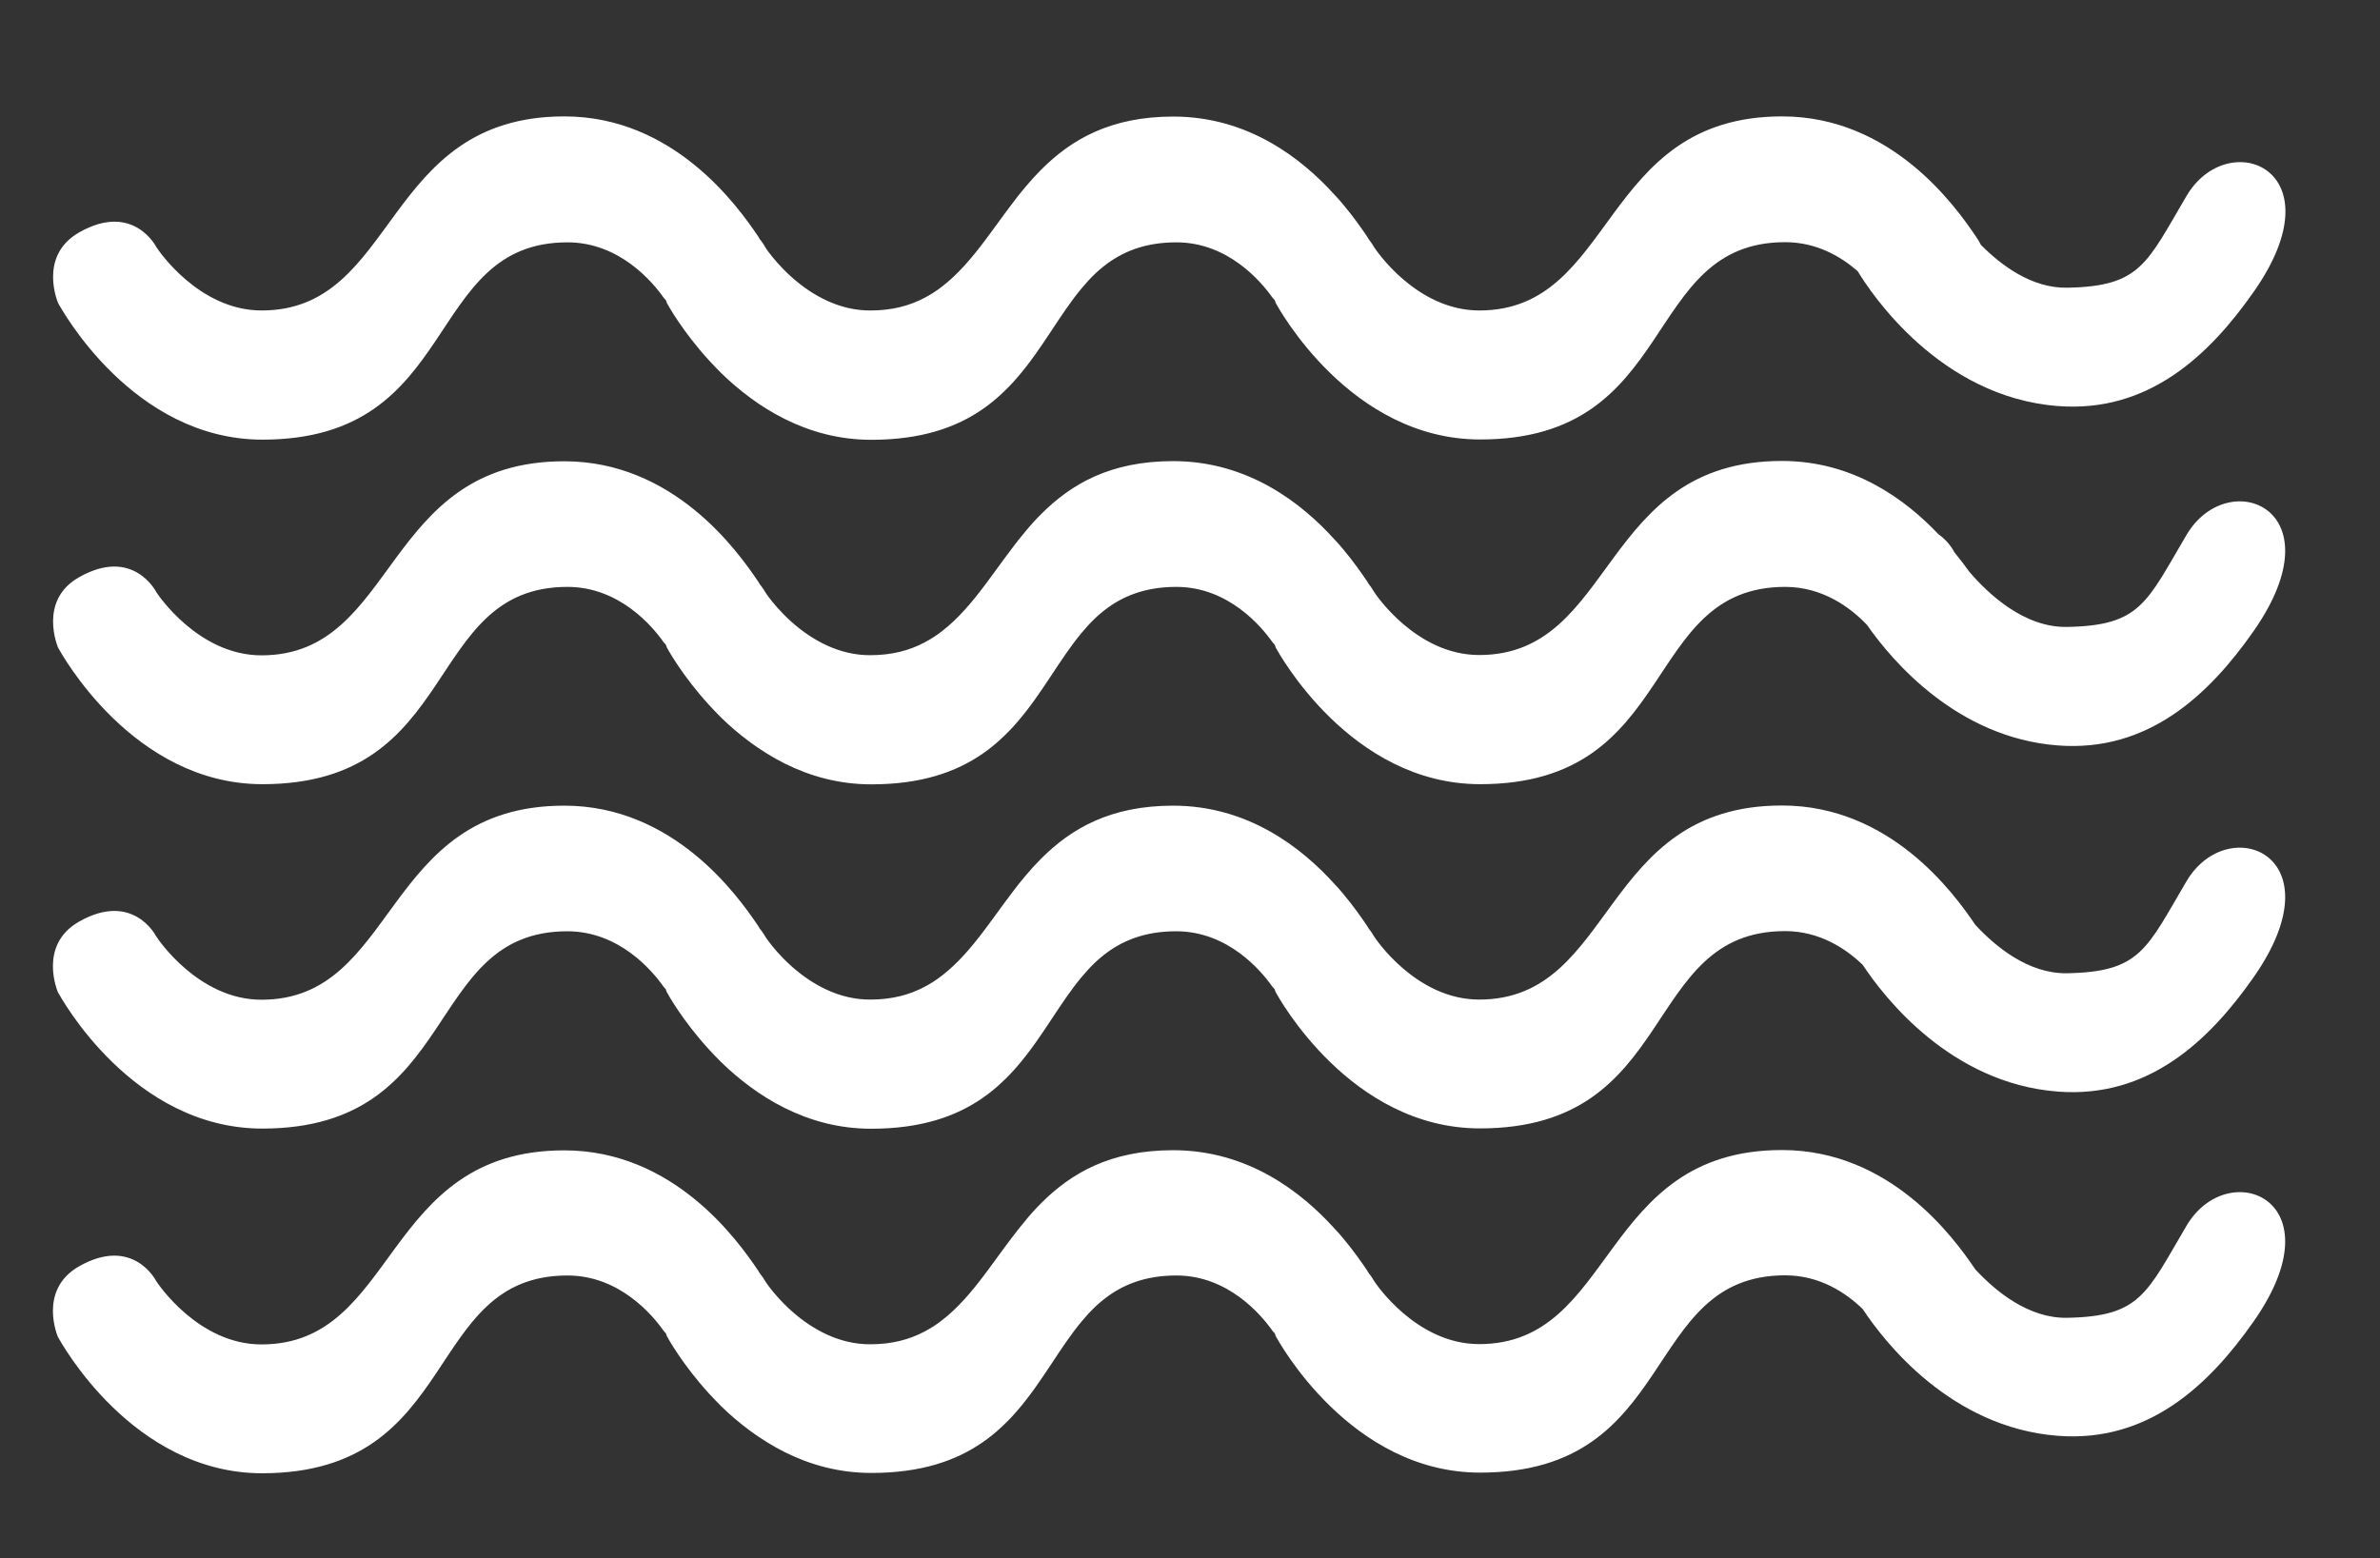
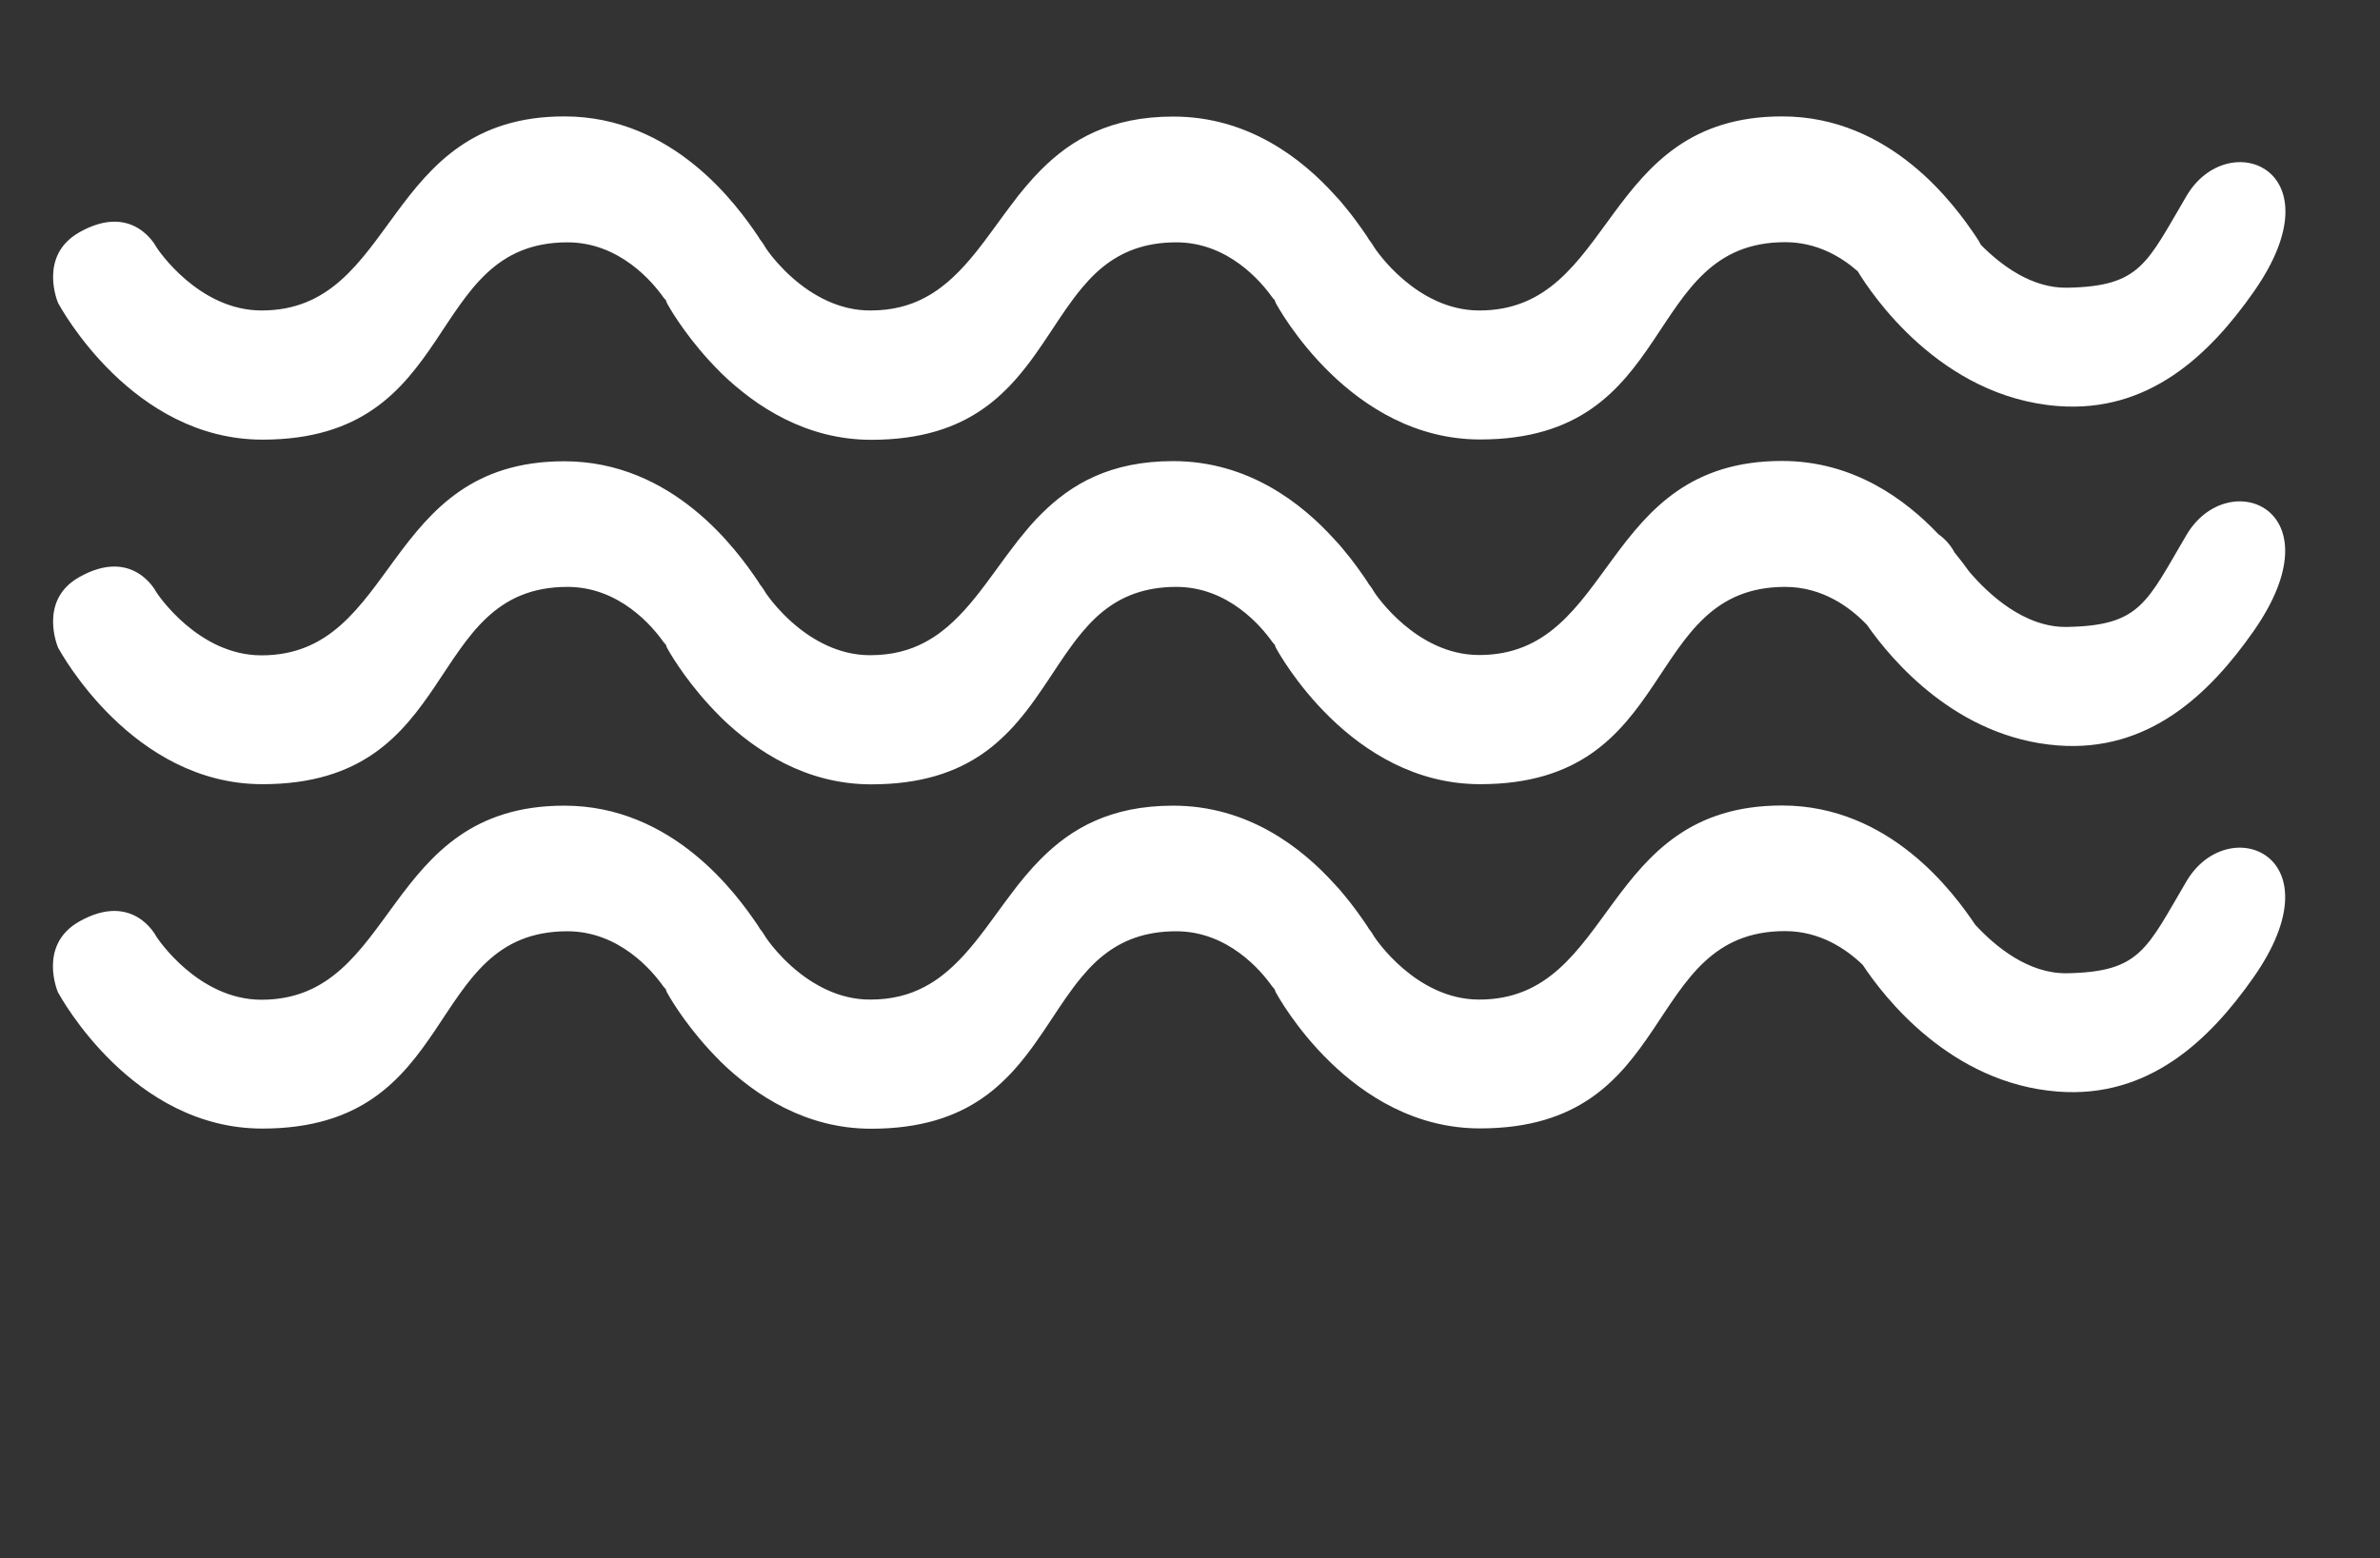
<svg xmlns="http://www.w3.org/2000/svg" version="1.1" id="Ebene_1" x="0px" y="0px" viewBox="0 0 147.37 96.52" style="enable-background:new 0 0 147.37 96.52;" xml:space="preserve">
  <rect x="0" y="0" width="147.37" height="96.52" fill="#333333" stroke="none" />
  <style type="text/css">
	.st0{fill:#173557;}
	.st1{fill:#FDC300;}
	.st2{fill:#FFFFFF;}
</style>
  <g>
    <path class="st2" d="M16.25,27.23c12.36,0,9.92-12.22,18.89-12.22c3.22,0,5.27,2.46,5.94,3.41c0.04,0.06,0.1,0.11,0.15,0.17   c0,0,0,0,0,0c0.04,0.11,0.07,0.18,0.07,0.19c0,0,0,0,0,0c0.07,0.13,0.97,1.76,2.62,3.56c0.24,0.26,0.49,0.52,0.75,0.78   c0.53,0.52,1.13,1.03,1.79,1.52s1.37,0.93,2.15,1.32c1.55,0.77,3.33,1.28,5.34,1.28h0l0,0c3.09,0,5.26-0.76,6.91-1.91   c0.21-0.14,0.4-0.29,0.6-0.45c0.38-0.31,0.73-0.64,1.06-0.98c0.17-0.17,0.32-0.35,0.48-0.53c1.55-1.79,2.61-3.88,3.98-5.52   c0.14-0.16,0.28-0.32,0.42-0.48c0.29-0.31,0.59-0.6,0.92-0.86c1.14-0.91,2.56-1.5,4.52-1.5c3.22,0,5.27,2.46,5.94,3.41   c0.04,0.06,0.1,0.11,0.15,0.17c0.04,0.12,0.07,0.19,0.07,0.19c0.17,0.3,4.61,8.44,12.65,8.44c12.36,0,9.92-12.22,18.89-12.22   c1.93,0,3.44,0.88,4.49,1.8c0.81,1.34,5.07,7.79,12.4,8.35c5.6,0.43,9.36-3.13,12.13-7.09c5.3-7.57-1.58-10.29-4.16-5.94   c-2.48,4.2-2.84,5.62-7.4,5.7c-2.18,0.04-4.07-1.37-5.34-2.65c-0.09-0.18-0.19-0.35-0.31-0.52c-1.3-1.93-5.25-7.44-12-7.44   c-11.3,0-10.28,12.02-18.75,12.02c-3.91,0-6.43-3.78-6.52-3.93c0,0-0.11-0.2-0.32-0.47c-0.04-0.06-0.07-0.12-0.11-0.18   c-0.16-0.24-0.37-0.54-0.61-0.87c-0.25-0.34-0.53-0.71-0.86-1.1c-0.16-0.2-0.34-0.4-0.53-0.6c-2.04-2.26-5.36-4.86-10-4.86h0l0,0   c-3.89,0-6.31,1.42-8.17,3.28c-0.34,0.34-0.66,0.69-0.96,1.05c-0.31,0.36-0.6,0.73-0.88,1.11c-0.14,0.19-0.28,0.38-0.42,0.56   c-0.83,1.13-1.61,2.25-2.49,3.22c-0.44,0.48-0.9,0.93-1.4,1.31c-0.33,0.26-0.69,0.49-1.07,0.69c-0.94,0.5-2.03,0.79-3.36,0.79   c-0.24,0-0.48-0.01-0.72-0.04c-0.93-0.11-1.78-0.43-2.51-0.84c-0.18-0.1-0.36-0.21-0.53-0.32c-1.7-1.12-2.71-2.63-2.76-2.73   c0,0-0.11-0.21-0.32-0.47c-0.04-0.06-0.07-0.12-0.11-0.18c-1.3-1.93-5.25-7.44-12-7.44c-11.3,0-10.28,12.02-18.75,12.02   c-3.91,0-6.43-3.78-6.52-3.93c0,0-1.42-2.81-4.77-0.91c-2.58,1.47-1.31,4.38-1.31,4.38C3.77,19.08,8.21,27.23,16.25,27.23z" />
    <path class="st2" d="M135.39,33.13c-2.48,4.2-2.84,5.62-7.4,5.7c-2.64,0.05-4.87-2.03-6.06-3.43c-0.25-0.35-0.55-0.75-0.91-1.19   c-0.01-0.02-0.03-0.04-0.03-0.05c0,0-0.3-0.61-0.96-1.07c-2.06-2.17-5.27-4.54-9.69-4.54c-11.3,0-10.28,12.02-18.75,12.02   c-3.91,0-6.43-3.78-6.52-3.93c0,0-0.11-0.21-0.32-0.47c-0.04-0.06-0.07-0.12-0.11-0.18c-0.16-0.24-0.37-0.54-0.61-0.87   c-0.25-0.34-0.53-0.71-0.86-1.1c-0.16-0.2-0.34-0.4-0.53-0.6c-2.04-2.26-5.36-4.86-10-4.86h0l0,0c-3.89,0-6.31,1.42-8.17,3.28   c-0.34,0.34-0.66,0.69-0.96,1.06c-0.31,0.36-0.6,0.73-0.88,1.11c-0.14,0.19-0.28,0.37-0.42,0.56c-0.83,1.13-1.61,2.25-2.49,3.22   c-0.44,0.48-0.9,0.93-1.4,1.31c-0.33,0.26-0.69,0.49-1.07,0.69c-0.94,0.5-2.03,0.79-3.36,0.79c-0.24,0-0.48-0.01-0.72-0.04   c-0.93-0.11-1.78-0.43-2.51-0.84c-0.18-0.1-0.36-0.21-0.53-0.32c-1.7-1.12-2.71-2.63-2.76-2.73c0,0-0.11-0.2-0.32-0.46c0,0,0,0,0,0   c-0.04-0.06-0.07-0.12-0.11-0.18c-1.3-1.93-5.25-7.44-12-7.44c-11.3,0-10.28,12.02-18.75,12.02c-3.91,0-6.43-3.78-6.52-3.93   c0,0-1.42-2.81-4.77-0.91C2.33,37.2,3.6,40.12,3.6,40.12c0.17,0.3,4.61,8.45,12.65,8.45c12.36,0,9.92-12.22,18.89-12.22   c3.22,0,5.27,2.46,5.94,3.41c0.04,0.06,0.1,0.11,0.15,0.17c0,0,0,0,0,0c0.04,0.11,0.07,0.18,0.07,0.19c0,0,0,0,0,0   c0.07,0.13,0.97,1.76,2.62,3.56c0.24,0.26,0.49,0.52,0.75,0.78c0.53,0.52,1.13,1.03,1.79,1.52c0.66,0.48,1.37,0.93,2.15,1.32   c1.55,0.77,3.33,1.28,5.34,1.28h0l0,0c3.09,0,5.26-0.76,6.91-1.91c0.21-0.14,0.4-0.29,0.6-0.45c0.38-0.31,0.73-0.64,1.06-0.98   c0.17-0.17,0.32-0.35,0.48-0.53c1.55-1.79,2.61-3.88,3.98-5.52c0.14-0.16,0.28-0.32,0.42-0.48c0.29-0.31,0.59-0.6,0.92-0.86   c1.14-0.91,2.56-1.5,4.52-1.5c3.22,0,5.27,2.46,5.94,3.41c0.04,0.06,0.1,0.11,0.15,0.17c0.04,0.12,0.07,0.19,0.07,0.19   c0.17,0.3,4.61,8.45,12.65,8.45c12.36,0,9.92-12.22,18.89-12.22c2.32,0,4.04,1.28,5.06,2.35c1.55,2.22,5.57,6.99,11.82,7.47   c5.6,0.43,9.36-3.13,12.13-7.09C144.84,31.5,137.96,28.78,135.39,33.13z" />
    <path class="st2" d="M135.39,54.58c-2.48,4.2-2.84,5.62-7.4,5.7c-2.39,0.04-4.43-1.65-5.68-3c-1.33-1.97-5.27-7.39-11.97-7.39   c-11.3,0-10.28,12.02-18.75,12.02c-3.91,0-6.43-3.78-6.52-3.93c0,0-0.11-0.21-0.32-0.47c-0.04-0.06-0.07-0.12-0.11-0.18   c-0.16-0.24-0.37-0.54-0.61-0.87c-0.25-0.34-0.53-0.71-0.86-1.1c-0.16-0.2-0.34-0.4-0.53-0.6c-2.04-2.26-5.36-4.86-10-4.86h0l0,0   c-3.89,0-6.31,1.42-8.17,3.28c-0.34,0.34-0.66,0.69-0.96,1.05c-0.31,0.36-0.6,0.73-0.88,1.11c-0.14,0.19-0.28,0.38-0.42,0.56   c-0.83,1.13-1.61,2.25-2.49,3.22c-0.44,0.48-0.9,0.93-1.4,1.31c-0.33,0.26-0.69,0.49-1.07,0.69c-0.94,0.5-2.03,0.79-3.36,0.79   c-0.24,0-0.48-0.01-0.72-0.04c-0.93-0.11-1.78-0.43-2.51-0.84c-0.18-0.1-0.36-0.21-0.53-0.32c-1.7-1.12-2.71-2.63-2.76-2.73   c0,0-0.11-0.2-0.32-0.46c0,0,0,0,0,0c-0.04-0.06-0.07-0.12-0.11-0.18c-1.3-1.93-5.25-7.44-12-7.44c-11.3,0-10.28,12.02-18.75,12.02   c-3.91,0-6.43-3.78-6.52-3.93c0,0-1.42-2.81-4.77-0.91c-2.58,1.47-1.31,4.38-1.31,4.38c0.17,0.3,4.61,8.44,12.65,8.44   c12.36,0,9.92-12.22,18.89-12.22c3.22,0,5.27,2.46,5.94,3.41c0.04,0.06,0.1,0.11,0.15,0.17c0,0,0,0,0,0   c0.04,0.11,0.07,0.18,0.07,0.19c0,0,0,0,0,0c0.07,0.13,0.97,1.76,2.62,3.56c0.24,0.26,0.49,0.52,0.75,0.78   c0.53,0.52,1.13,1.03,1.79,1.52s1.37,0.93,2.15,1.32c1.55,0.77,3.33,1.28,5.34,1.28h0l0,0c3.09,0,5.26-0.76,6.91-1.91   c0.21-0.14,0.4-0.29,0.6-0.45c0.38-0.31,0.73-0.64,1.06-0.98c0.17-0.17,0.32-0.35,0.48-0.53c1.55-1.79,2.61-3.88,3.98-5.52   c0.14-0.16,0.28-0.32,0.42-0.48c0.29-0.31,0.59-0.6,0.92-0.86c1.14-0.91,2.56-1.5,4.52-1.5c3.22,0,5.27,2.46,5.94,3.41   c0.04,0.06,0.1,0.11,0.15,0.17c0.04,0.12,0.07,0.19,0.07,0.19c0.17,0.3,4.61,8.44,12.65,8.44c12.36,0,9.92-12.22,18.89-12.22   c2.14,0,3.76,1.08,4.81,2.09c1.32,2,5.44,7.34,12.08,7.85c5.6,0.43,9.36-3.13,12.13-7.09C144.84,52.95,137.96,50.23,135.39,54.58z" />
-     <path class="st2" d="M135.39,75.92c-2.48,4.2-2.84,5.62-7.4,5.7c-2.39,0.04-4.43-1.65-5.68-3c-1.33-1.97-5.27-7.39-11.97-7.39   c-11.3,0-10.28,12.02-18.75,12.02c-3.91,0-6.43-3.78-6.52-3.93c0,0-0.11-0.21-0.32-0.47c-0.04-0.06-0.07-0.12-0.11-0.18   c-0.16-0.24-0.37-0.54-0.61-0.87s-0.53-0.71-0.86-1.1c-0.16-0.2-0.34-0.4-0.53-0.6c-2.04-2.26-5.36-4.86-10-4.86h0l0,0   c-3.89,0-6.31,1.42-8.17,3.28c-0.34,0.34-0.66,0.69-0.96,1.06s-0.6,0.73-0.88,1.11c-0.14,0.19-0.28,0.37-0.42,0.56   c-0.83,1.13-1.61,2.25-2.49,3.22c-0.44,0.48-0.9,0.93-1.4,1.31c-0.33,0.26-0.69,0.49-1.07,0.69c-0.94,0.5-2.03,0.79-3.36,0.79   c-0.24,0-0.48-0.01-0.72-0.04c-0.93-0.11-1.78-0.43-2.51-0.84c-0.18-0.1-0.36-0.21-0.53-0.32c-1.7-1.12-2.71-2.63-2.76-2.73   c0,0-0.11-0.2-0.32-0.46c0,0,0,0,0,0c-0.04-0.06-0.07-0.12-0.11-0.18c-1.3-1.93-5.25-7.44-12-7.44c-11.3,0-10.28,12.02-18.75,12.02   c-3.91,0-6.43-3.78-6.52-3.93c0,0-1.42-2.81-4.77-0.91c-2.58,1.47-1.31,4.38-1.31,4.38c0.17,0.3,4.61,8.44,12.65,8.44   C28.61,91.23,26.17,79,35.14,79c3.22,0,5.27,2.46,5.94,3.41c0.04,0.06,0.1,0.11,0.15,0.17c0,0,0,0,0,0   c0.04,0.11,0.07,0.18,0.07,0.19c0,0,0,0,0,0c0.07,0.13,0.97,1.76,2.62,3.56c0.24,0.26,0.49,0.52,0.75,0.78   c0.53,0.52,1.13,1.03,1.79,1.52c0.66,0.48,1.37,0.93,2.15,1.32c1.55,0.77,3.33,1.28,5.34,1.28h0l0,0c3.09,0,5.26-0.76,6.91-1.91   c0.21-0.14,0.4-0.29,0.6-0.45c0.38-0.31,0.73-0.64,1.06-0.98c0.17-0.17,0.32-0.35,0.48-0.53c1.55-1.79,2.61-3.88,3.98-5.52   c0.14-0.16,0.28-0.32,0.42-0.48c0.29-0.31,0.59-0.6,0.92-0.86c1.14-0.91,2.56-1.5,4.52-1.5c3.22,0,5.27,2.46,5.94,3.41   c0.04,0.06,0.1,0.11,0.15,0.17c0.04,0.12,0.07,0.19,0.07,0.19c0.17,0.3,4.61,8.44,12.65,8.44c12.36,0,9.92-12.22,18.89-12.22   c2.14,0,3.76,1.08,4.8,2.09c1.32,2,5.44,7.34,12.08,7.85c5.6,0.43,9.36-3.13,12.13-7.09C144.84,74.29,137.96,71.56,135.39,75.92z" />
  </g>
</svg>